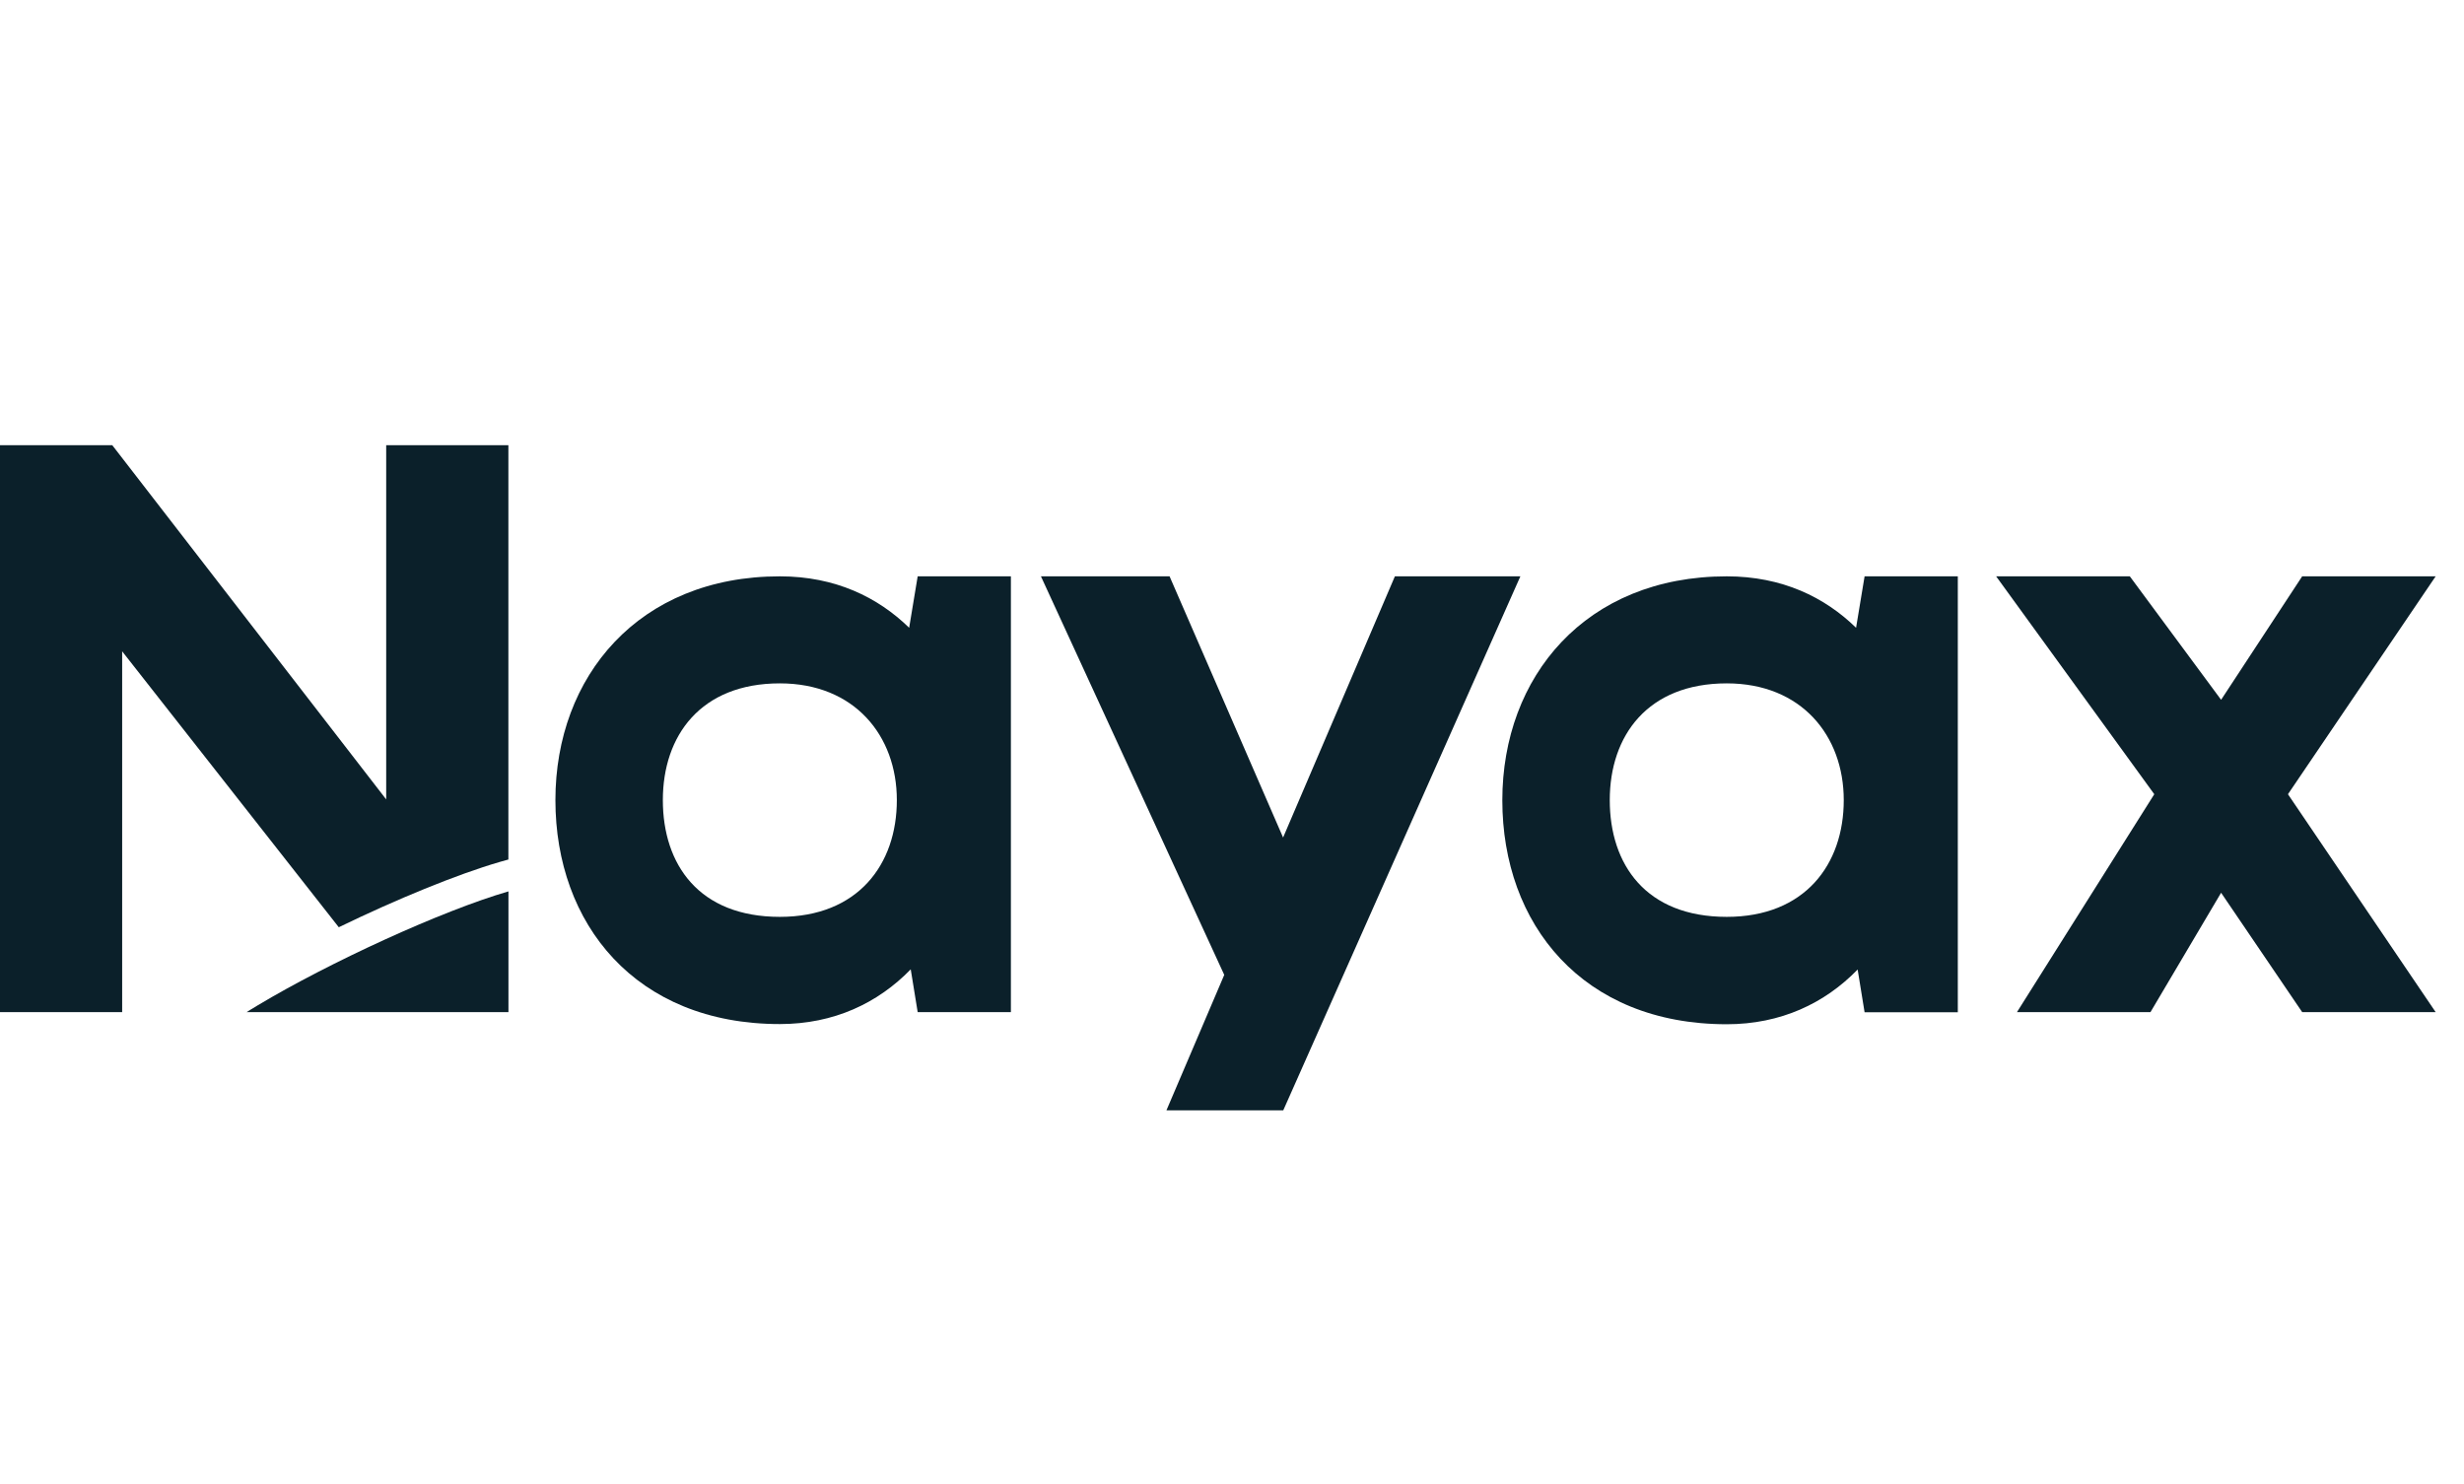
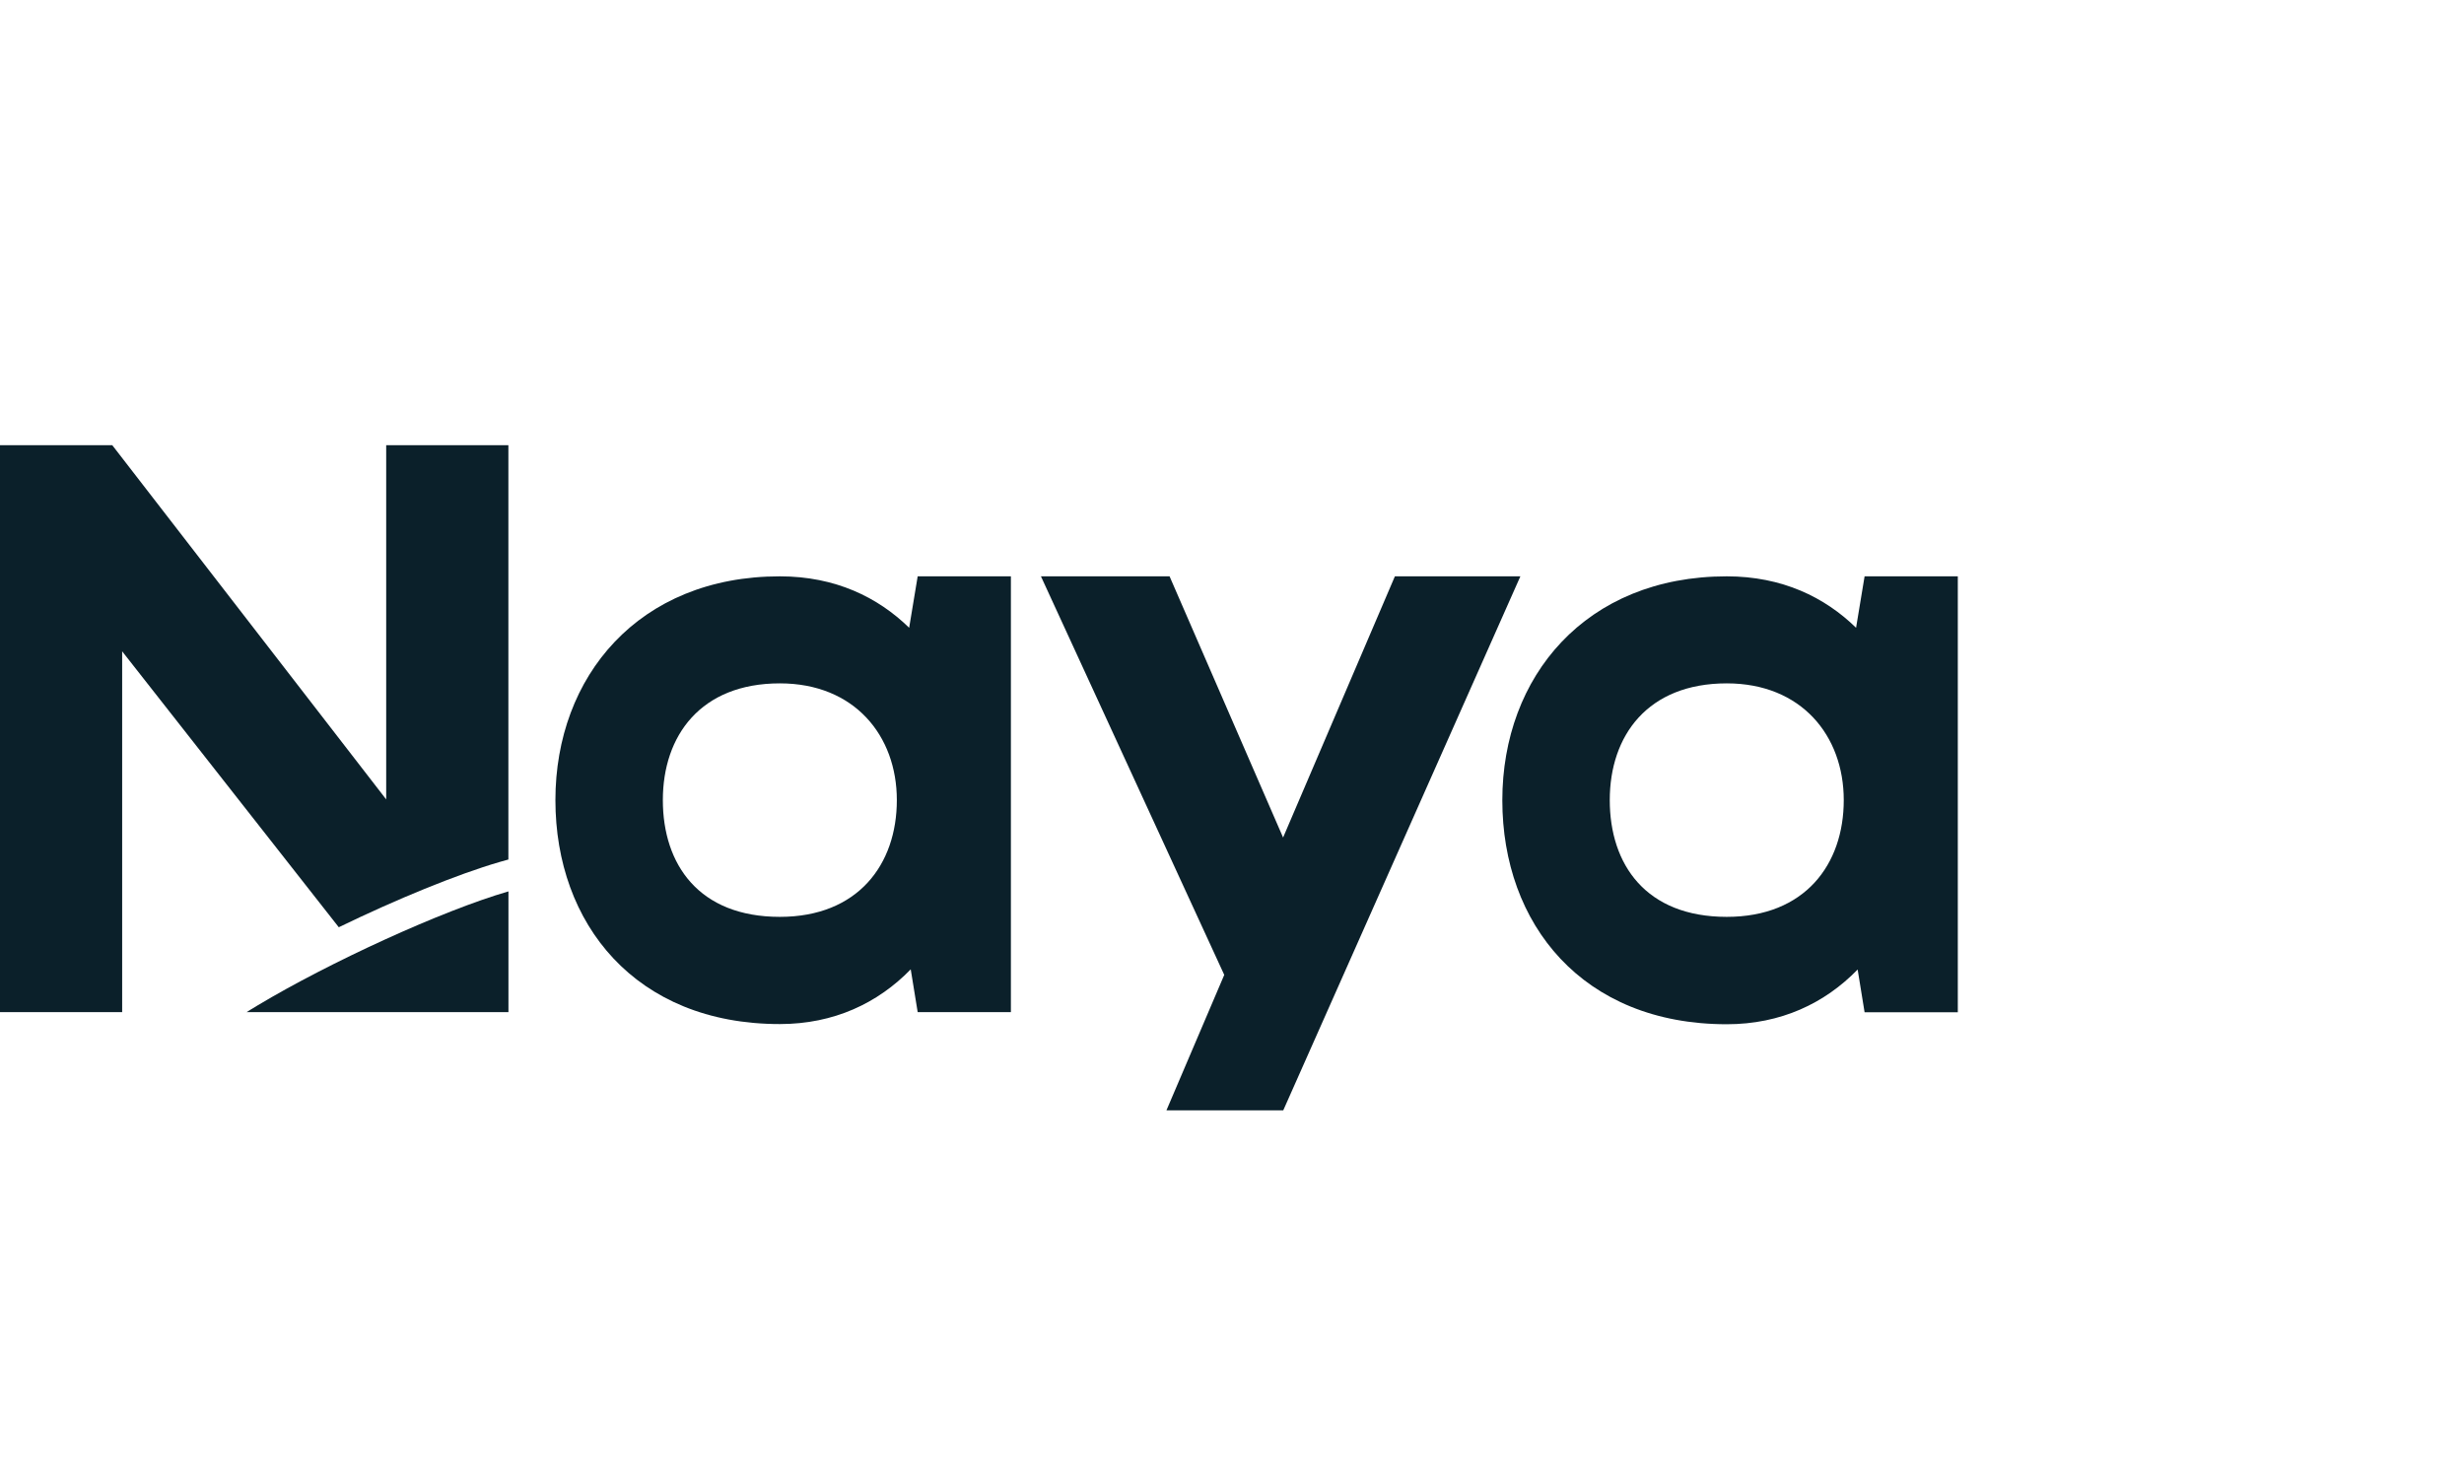
<svg xmlns="http://www.w3.org/2000/svg" width="83" height="50" viewBox="0 0 83 50" fill="none">
  <path d="M13.009 15V26.934L3.782 15H-0.001V34.101H4.115V21.945L11.412 31.241C13.348 30.301 15.389 29.461 16.833 29.041L17.125 28.959V15H13.009Z" fill="#0B202A" />
  <path d="M17.127 34.1V31.002V30.033C14.876 30.686 11.087 32.431 8.689 33.867C8.602 33.919 8.52 33.972 8.438 34.019C8.397 34.048 8.35 34.071 8.309 34.1H17.127Z" fill="#0B202A" />
-   <path d="M82.045 19.418H77.549L74.818 23.578L71.743 19.418H67.24L72.567 26.759L67.942 34.1H72.439L74.818 30.079L77.549 34.1H82.045L77.07 26.759L82.045 19.418Z" fill="#0B202A" />
  <path d="M46.987 19.418L43.221 28.218L39.397 19.418H35.064L41.239 32.846L39.292 37.409H43.227L51.214 19.418H46.987Z" fill="#0B202A" />
  <path d="M30.625 21.151C29.573 20.124 28.14 19.418 26.269 19.418C21.515 19.418 18.709 22.791 18.709 26.957C18.709 31.124 21.404 34.503 26.269 34.503C28.088 34.503 29.573 33.797 30.678 32.659L30.912 34.1H34.052V19.418H30.912L30.625 21.151ZM26.269 30.891C23.544 30.891 22.328 29.128 22.328 26.957C22.328 24.786 23.603 23.024 26.269 23.024C28.783 23.024 30.21 24.786 30.21 26.957C30.21 29.128 28.9 30.891 26.269 30.891Z" fill="#0B202A" />
  <path d="M62.522 21.151C61.47 20.124 60.037 19.418 58.166 19.418C53.412 19.418 50.606 22.796 50.606 26.963C50.606 31.13 53.301 34.509 58.166 34.509C59.985 34.509 61.47 33.803 62.575 32.665L62.809 34.106H65.949V19.418H62.809L62.522 21.151ZM58.166 30.891C55.441 30.891 54.225 29.128 54.225 26.957C54.225 24.786 55.5 23.024 58.166 23.024C60.68 23.024 62.107 24.786 62.107 26.957C62.107 29.128 60.797 30.891 58.166 30.891Z" fill="#0B202A" />
</svg>